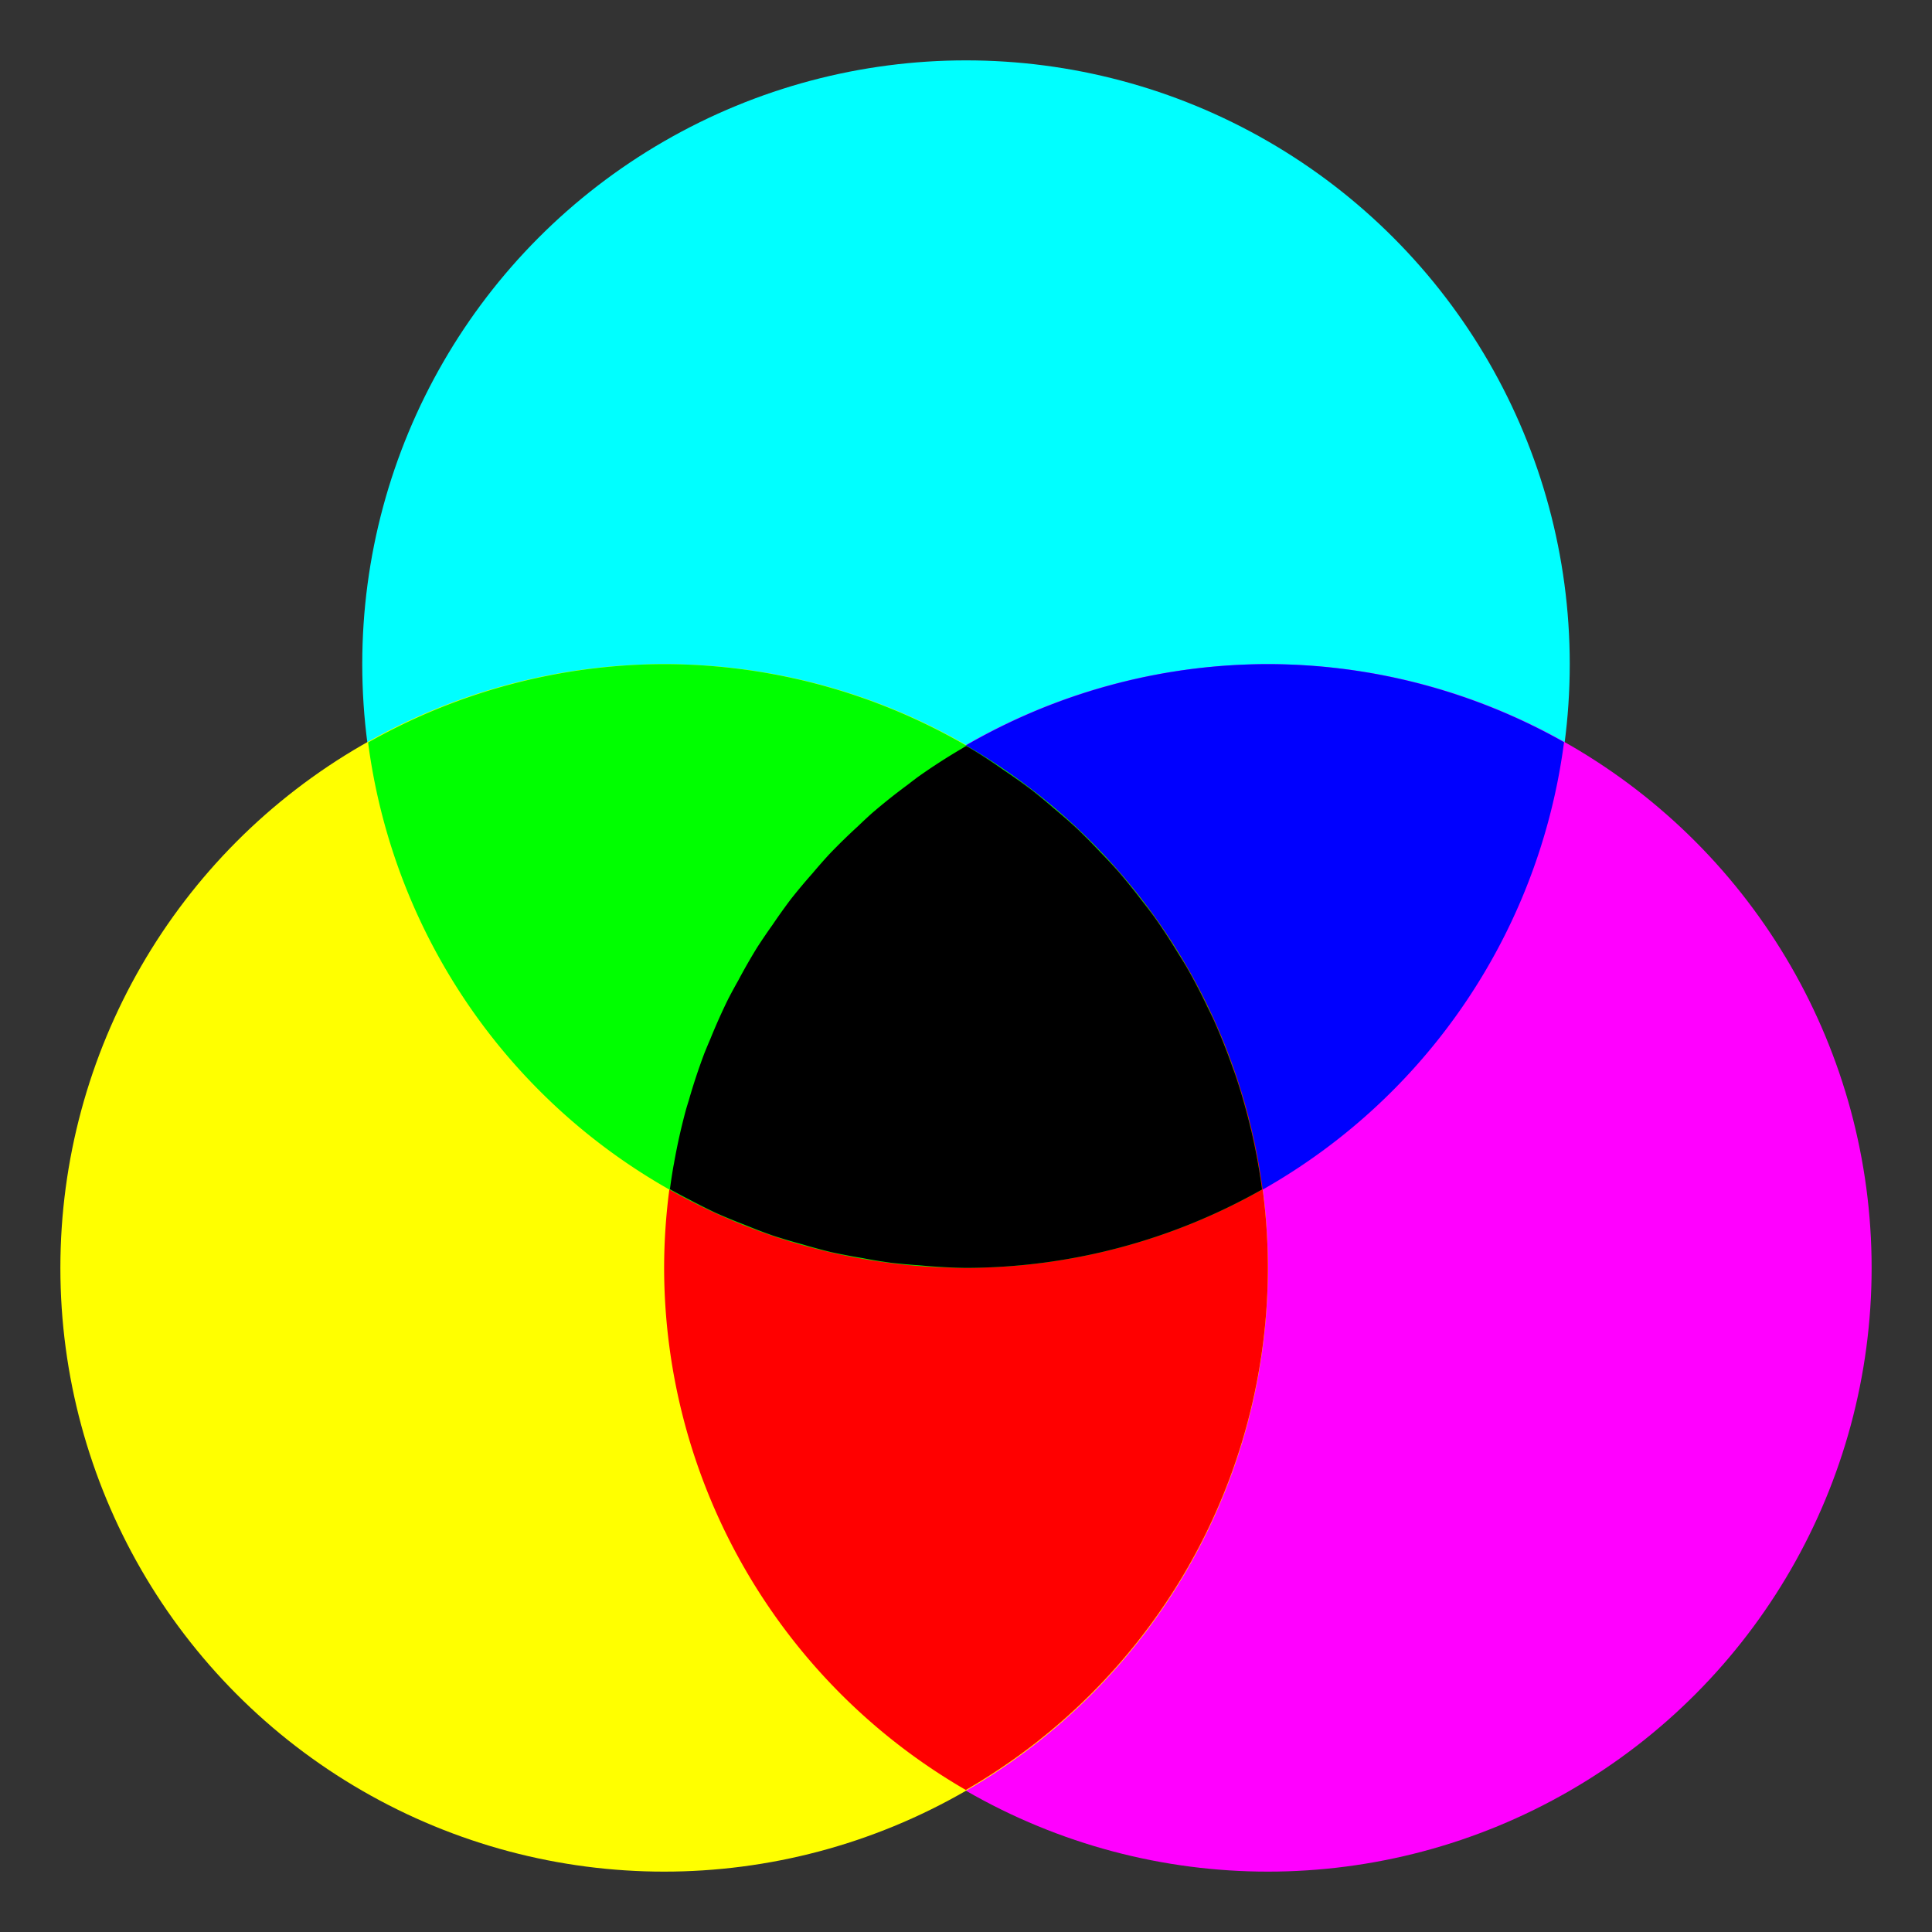
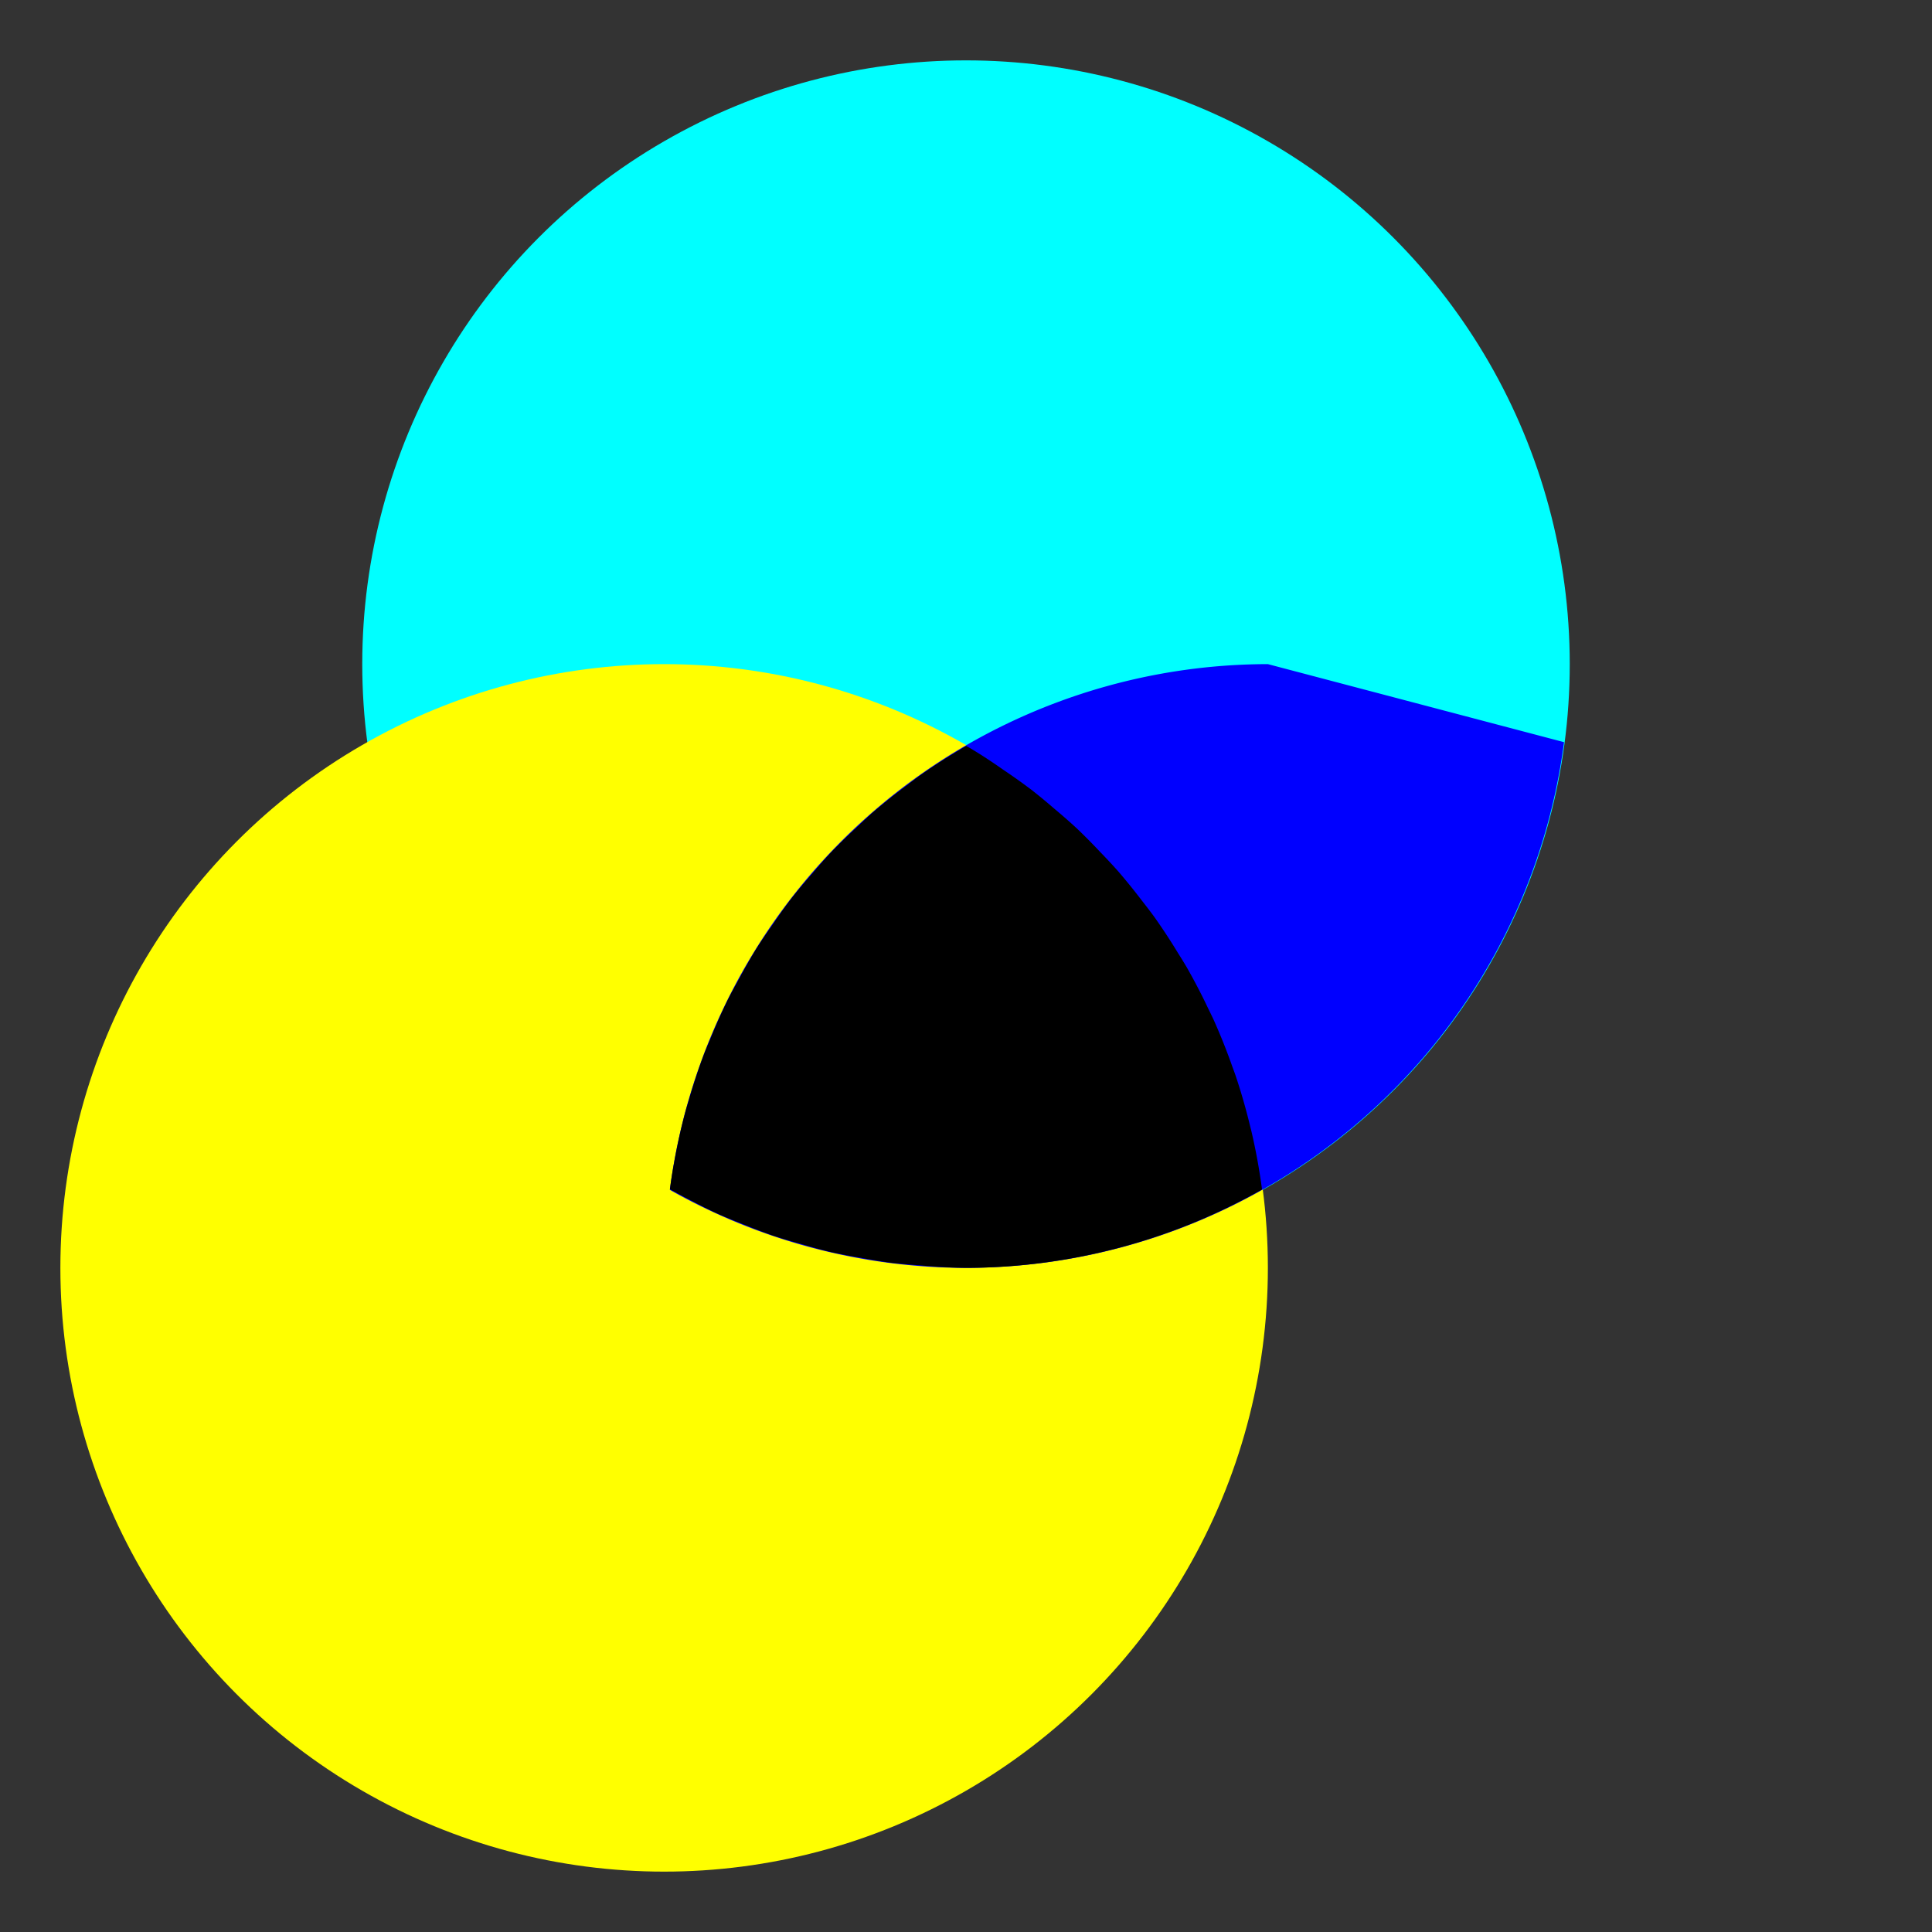
<svg xmlns="http://www.w3.org/2000/svg" xmlns:ns1="http://www.inkscape.org/namespaces/inkscape" xmlns:ns2="http://sodipodi.sourceforge.net/DTD/sodipodi-0.dtd" width="160" height="160" viewBox="0 0 160 160" id="svg2" version="1.1" ns1:version="0.92.3 (2405546, 2018-03-11)" ns2:docname="cmyk.svg" ns1:export-filename="E:\GitHub\bevinfo\pages\printer\cmyk.svg.png" ns1:export-xdpi="443" ns1:export-ydpi="443">
  <rect x="0" y="0" width="160" height="160" fill="#333333" stroke="none" />
  <defs id="defs4" />
  <ns2:namedview id="base" pagecolor="#ffffff" bordercolor="#666666" borderopacity="1.0" ns1:pageopacity="0.0" ns1:pageshadow="2" ns1:zoom="3.31875" ns1:cx="26.967985" ns1:cy="80" ns1:document-units="px" ns1:current-layer="layer1" showgrid="true" units="px" ns1:window-width="1920" ns1:window-height="1005" ns1:window-x="-9" ns1:window-y="-9" ns1:window-maximized="1">
    <ns1:grid type="xygrid" id="grid4136" />
  </ns2:namedview>
  <g ns1:label="Layer 1" ns1:groupmode="layer" id="layer1" transform="translate(0,-892.362)">
    <g id="g4799">
      <circle r="50" cy="947.362" cx="80" id="path4576" style="opacity:1;fill:#00ffff;fill-opacity:1;stroke:none;stroke-width:2;stroke-linecap:round;stroke-linejoin:round;stroke-miterlimit:4;stroke-dasharray:none;stroke-dashoffset:0;stroke-opacity:1" />
-       <circle r="50" cy="997.362" cx="105" id="path4576-6" style="opacity:1;fill:#ff00ff;fill-opacity:1;stroke:none;stroke-width:2;stroke-linecap:round;stroke-linejoin:round;stroke-miterlimit:4;stroke-dasharray:none;stroke-dashoffset:0;stroke-opacity:1" />
      <circle r="50" cy="997.362" cx="55" id="path4576-8" style="opacity:1;fill:#ffff00;fill-opacity:1;stroke:none;stroke-width:2;stroke-linecap:round;stroke-linejoin:round;stroke-miterlimit:4;stroke-dasharray:none;stroke-dashoffset:0;stroke-opacity:1" />
    </g>
    <g id="g4804">
-       <path id="circle4777" transform="translate(0,892.362)" d="M 105 55 A 50 50 0 0 0 55.473 98.537 A 50 50 0 0 0 80 105 A 50 50 0 0 0 129.527 61.463 A 50 50 0 0 0 105 55 z " style="opacity:1;fill:#0000ff;fill-opacity:1;stroke:none;stroke-width:2;stroke-linecap:round;stroke-linejoin:round;stroke-miterlimit:4;stroke-dasharray:none;stroke-dashoffset:0;stroke-opacity:1" />
-       <path id="circle4782" transform="translate(0,892.362)" d="M 80.016 61.762 A 50 50 0 0 0 55 105 A 50 50 0 0 0 79.984 148.238 A 50 50 0 0 0 105 105 A 50 50 0 0 0 80.016 61.762 z " style="opacity:1;fill:#ff0000;fill-opacity:1;stroke:none;stroke-width:2;stroke-linecap:round;stroke-linejoin:round;stroke-miterlimit:4;stroke-dasharray:none;stroke-dashoffset:0;stroke-opacity:1" />
-       <path id="circle4787" transform="translate(0,892.362)" d="M 55 55 A 50 50 0 0 0 30.484 61.492 A 50 50 0 0 0 80 105 A 50 50 0 0 0 104.516 98.508 A 50 50 0 0 0 55 55 z " style="opacity:1;fill:#00ff00;fill-opacity:1;stroke:none;stroke-width:2;stroke-linecap:round;stroke-linejoin:round;stroke-miterlimit:4;stroke-dasharray:none;stroke-dashoffset:0;stroke-opacity:1" />
+       <path id="circle4777" transform="translate(0,892.362)" d="M 105 55 A 50 50 0 0 0 55.473 98.537 A 50 50 0 0 0 80 105 A 50 50 0 0 0 129.527 61.463 z " style="opacity:1;fill:#0000ff;fill-opacity:1;stroke:none;stroke-width:2;stroke-linecap:round;stroke-linejoin:round;stroke-miterlimit:4;stroke-dasharray:none;stroke-dashoffset:0;stroke-opacity:1" />
    </g>
    <path style="opacity:1;fill:#000000;fill-opacity:1;stroke:none;stroke-width:2;stroke-linecap:round;stroke-linejoin:round;stroke-miterlimit:4;stroke-dasharray:none;stroke-dashoffset:0;stroke-opacity:1" d="M 80.01 61.777 A 50 50 0 0 0 79.645 62 A 50 50 0 0 0 76.016 64.344 A 50 50 0 0 0 75.172 64.988 A 50 50 0 0 0 72.18 67.373 A 50 50 0 0 0 71.043 68.434 A 50 50 0 0 0 68.662 70.76 A 50 50 0 0 0 67.297 72.314 A 50 50 0 0 0 65.492 74.469 A 50 50 0 0 0 63.982 76.584 A 50 50 0 0 0 62.699 78.471 A 50 50 0 0 0 61.152 81.174 A 50 50 0 0 0 60.311 82.723 A 50 50 0 0 0 58.836 86.023 A 50 50 0 0 0 58.342 87.205 A 50 50 0 0 0 57.045 91.121 A 50 50 0 0 0 56.826 91.836 A 50 50 0 0 0 55.816 96.35 A 50 50 0 0 0 55.758 96.652 A 50 50 0 0 0 55.48 98.484 A 50 50 0 0 0 57.146 99.375 A 50 50 0 0 0 59.342 100.473 A 50 50 0 0 0 61.672 101.434 A 50 50 0 0 0 63.986 102.316 A 50 50 0 0 0 66.412 103.041 A 50 50 0 0 0 68.787 103.684 A 50 50 0 0 0 71.303 104.168 A 50 50 0 0 0 73.691 104.564 A 50 50 0 0 0 76.223 104.795 A 50 50 0 0 0 79.18 104.982 A 50 50 0 0 0 80 105 A 50 50 0 0 0 104.516 98.508 A 50 50 0 0 0 103.633 93.67 A 50 50 0 0 0 103.564 93.404 A 50 50 0 0 0 102.295 88.982 A 50 50 0 0 0 102.055 88.328 A 50 50 0 0 0 100.492 84.418 A 50 50 0 0 0 100.059 83.523 A 50 50 0 0 0 98.254 80.059 A 50 50 0 0 0 97.557 78.926 A 50 50 0 0 0 95.607 75.951 A 50 50 0 0 0 94.561 74.578 A 50 50 0 0 0 92.59 72.143 A 50 50 0 0 0 91.111 70.557 A 50 50 0 0 0 89.197 68.623 A 50 50 0 0 0 87.299 66.959 A 50 50 0 0 0 85.475 65.451 A 50 50 0 0 0 83.098 63.756 A 50 50 0 0 0 81.18 62.471 A 50 50 0 0 0 80.254 61.906 A 50 50 0 0 0 80.01 61.777 z " transform="translate(0,892.362)" id="path4792" />
  </g>
</svg>